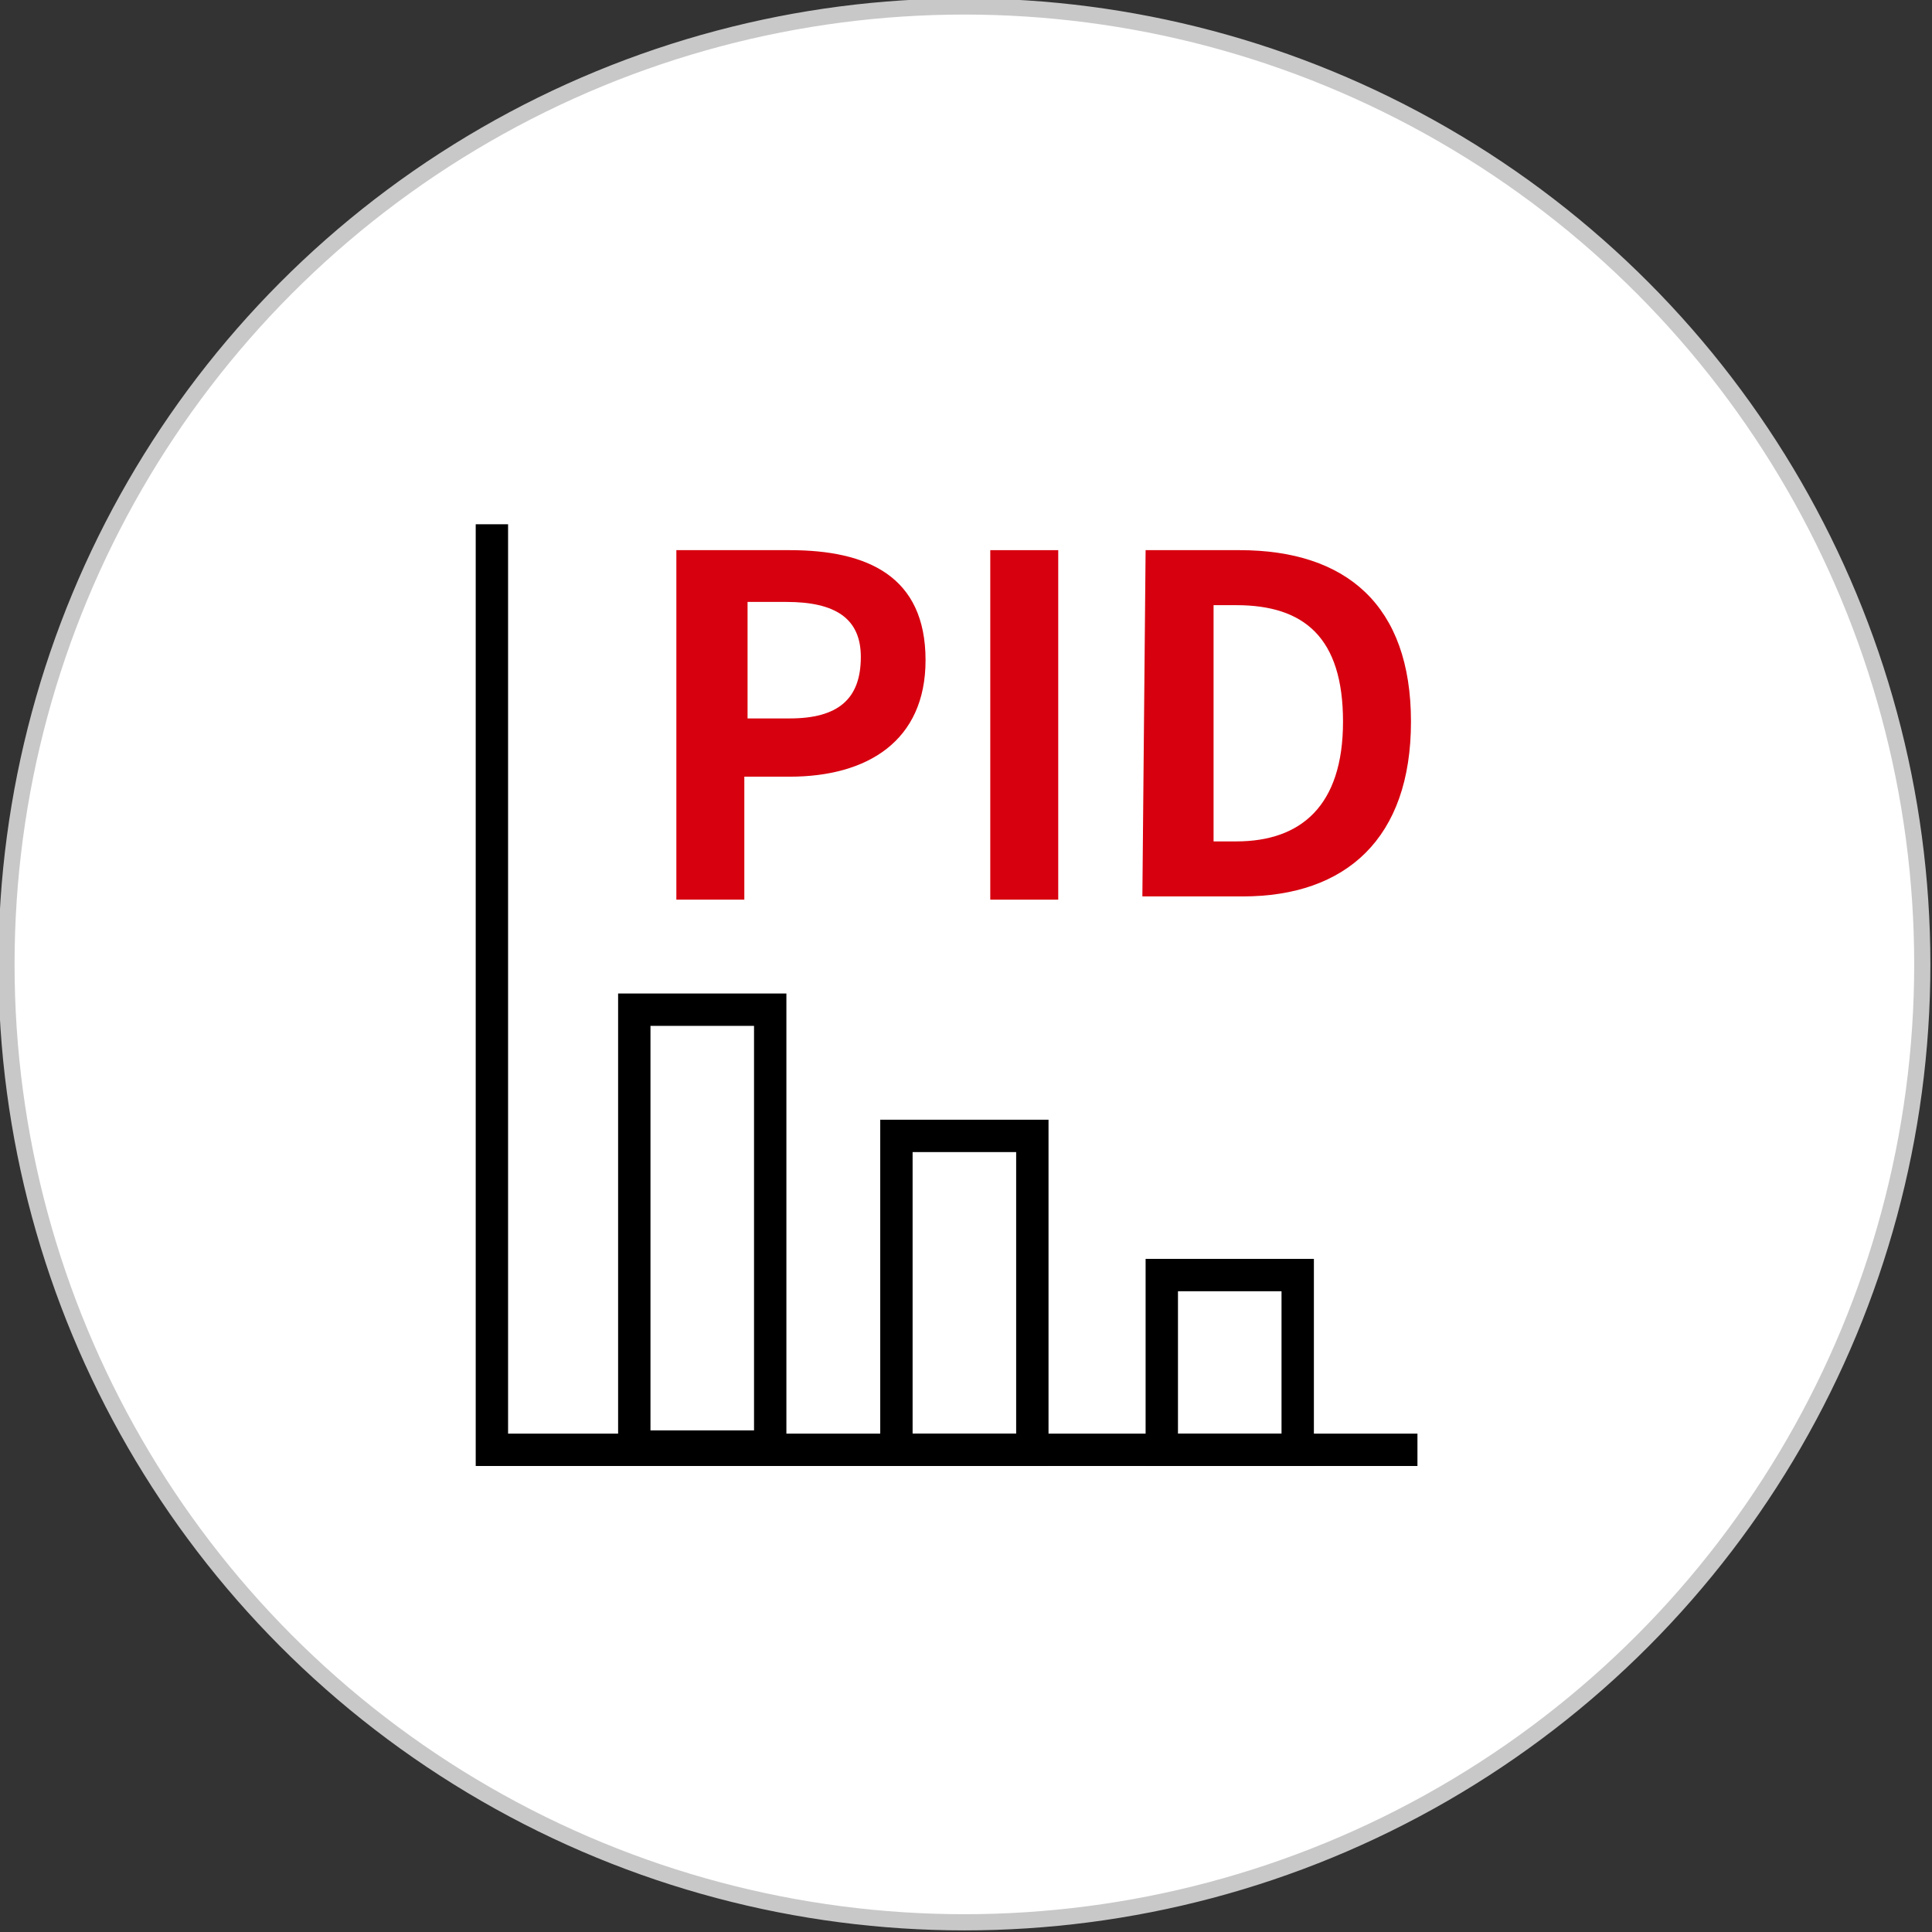
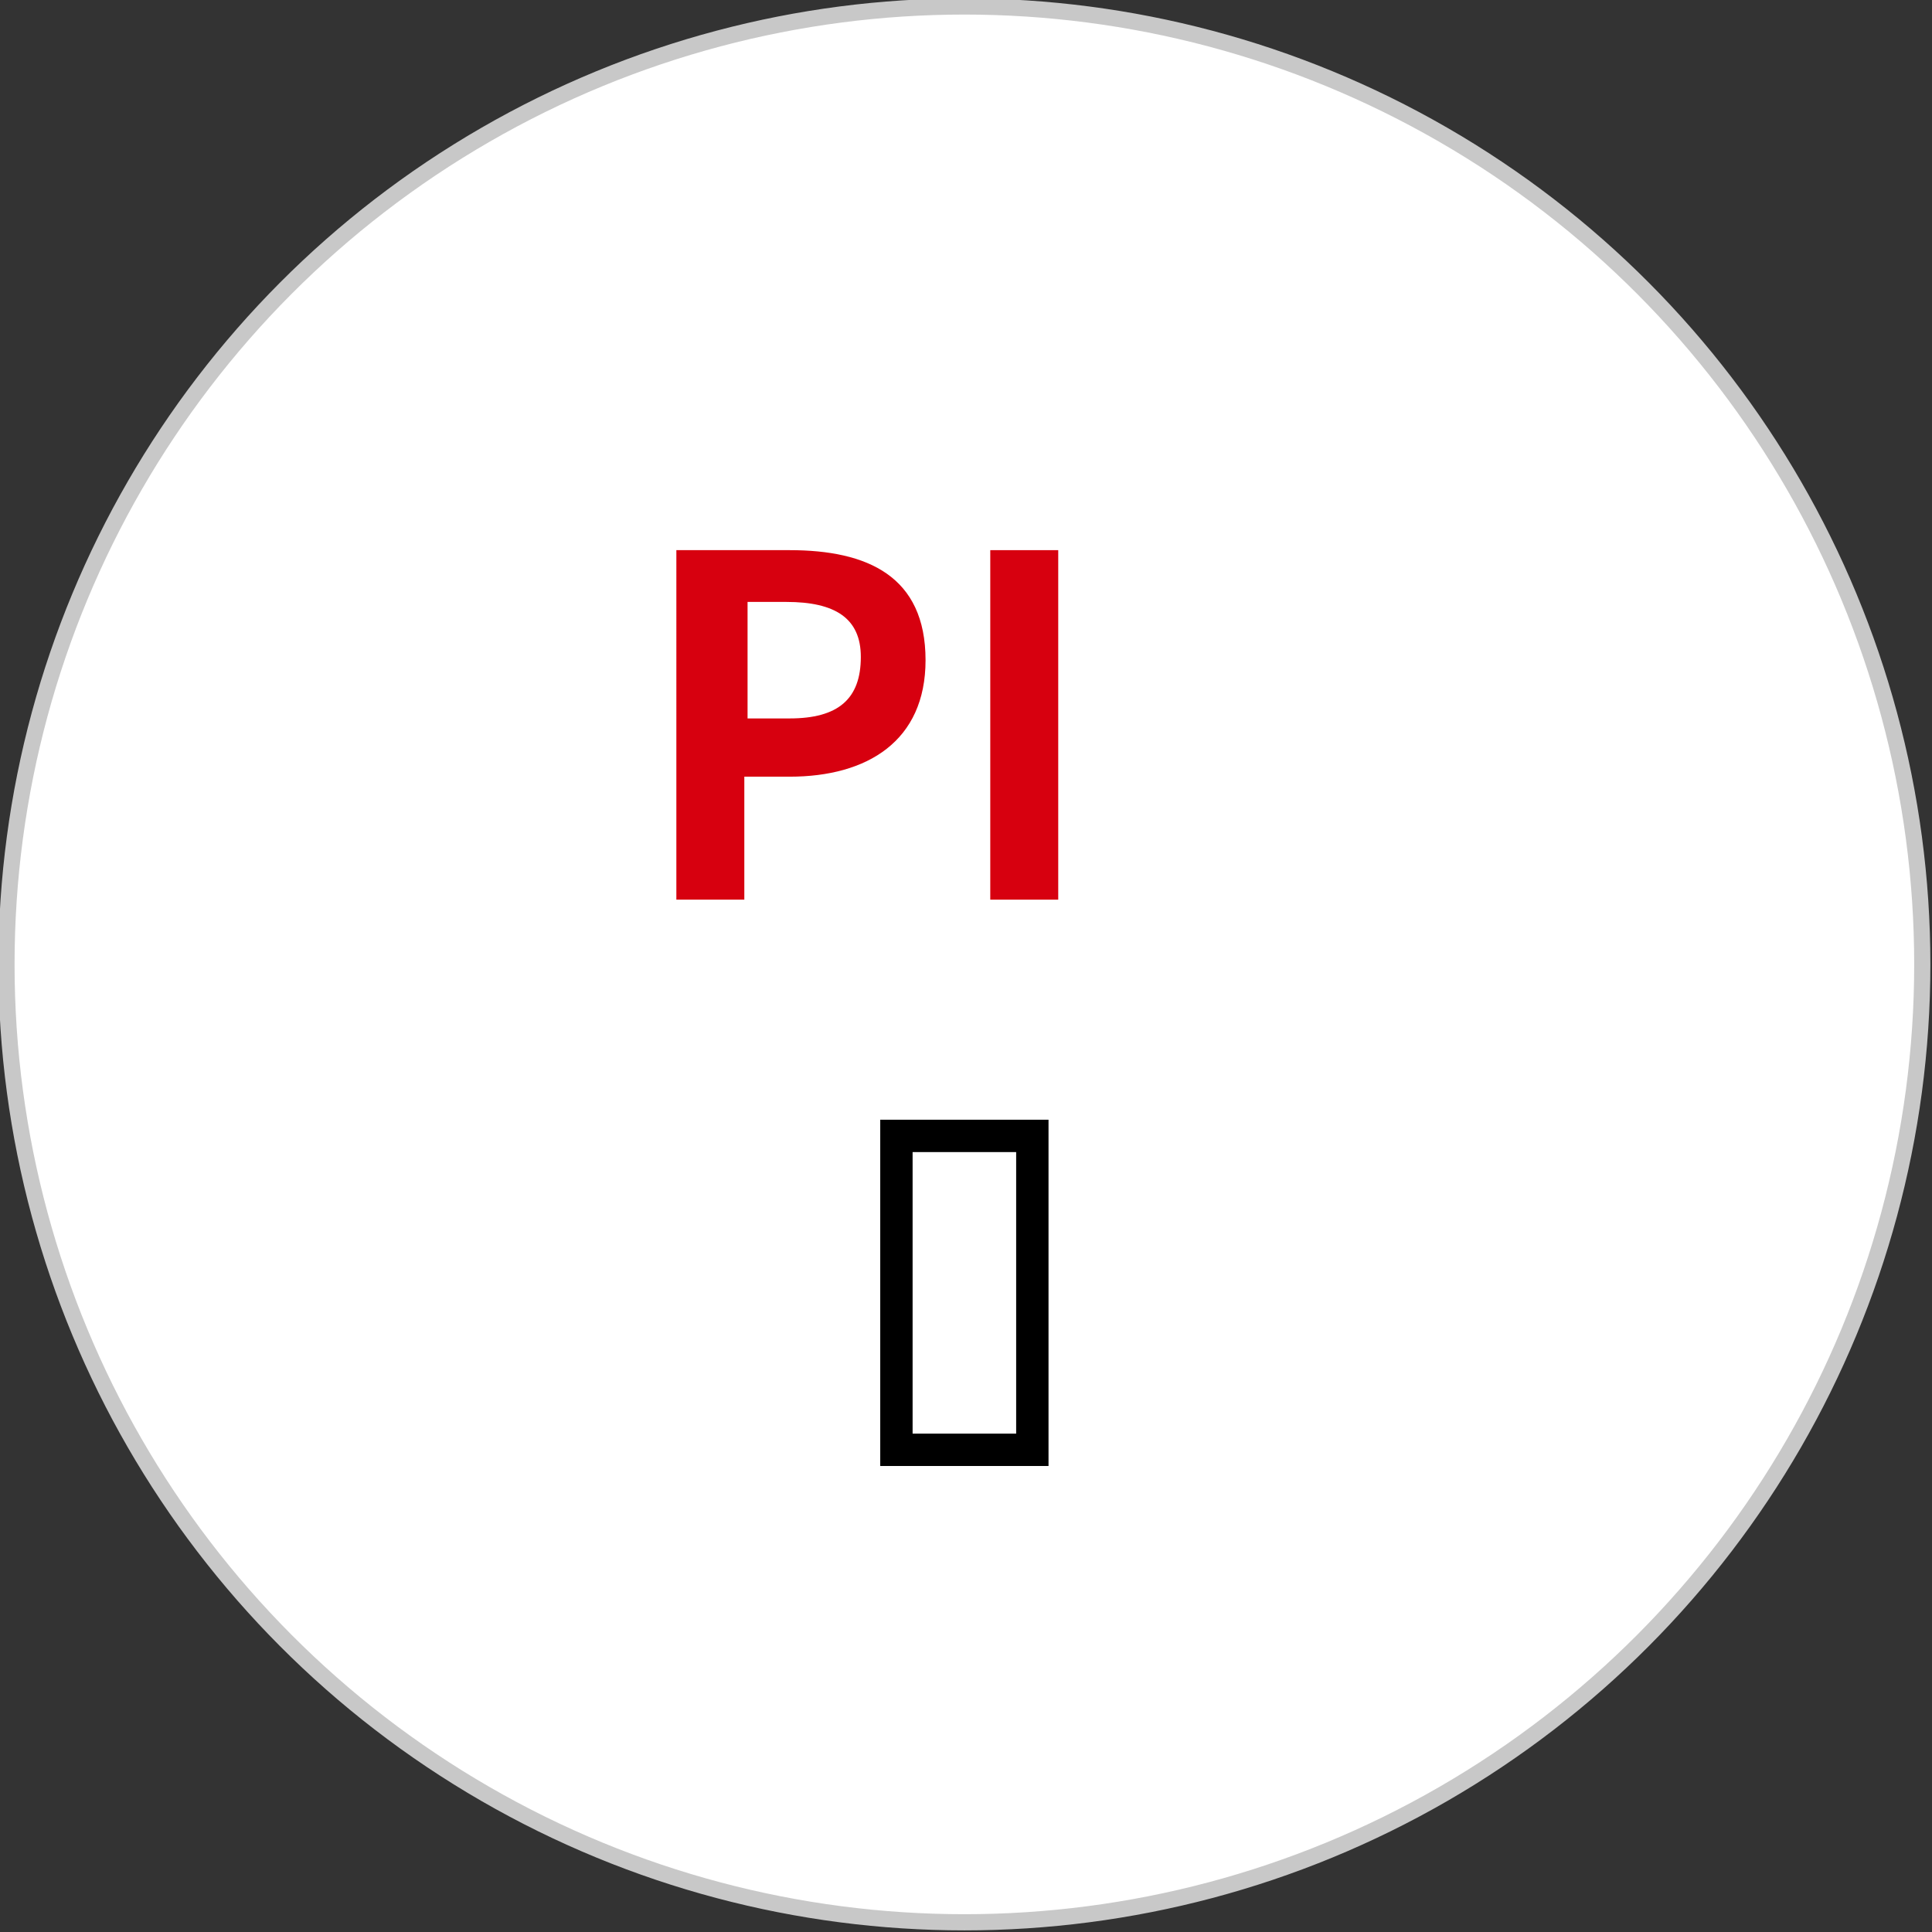
<svg xmlns="http://www.w3.org/2000/svg" version="1.1" id="图层_1" x="0px" y="0px" viewBox="0 0 59.7 59.7" style="enable-background:new 0 0 59.7 59.7;" xml:space="preserve">
  <rect x="0" y="0" width="59.7" height="59.7" fill="#333333" stroke="none" />
  <style type="text/css">
	.st0{fill:#FFFFFF;stroke:#C8C8C8;stroke-width:0.5;stroke-miterlimit:10;}
	.st1{fill:none;stroke:#000000;stroke-miterlimit:10;}
	.st2{enable-background:new    ;}
	.st3{fill:#D7000F;}
</style>
  <circle class="st0" cx="29.8" cy="29.8" r="29.6" />
  <g>
-     <polyline class="st1" points="43.8,44.8 15.2,44.8 15.2,16.2  " />
-     <rect x="35.9" y="39.4" class="st1" width="4.2" height="5.4" />
    <rect x="27.7" y="35.1" class="st1" width="4.2" height="9.7" />
-     <rect x="19.6" y="31.2" class="st1" width="4.2" height="13.5" />
    <g class="st2">
      <path class="st3" d="M20.9,17h3.5c2.4,0,4.2,0.8,4.2,3.4c0,2.5-1.8,3.6-4.2,3.6H23v3.8h-2.1C20.9,27.8,20.9,17,20.9,17z     M24.4,22.2c1.5,0,2.2-0.6,2.2-1.9c0-1.2-0.8-1.7-2.3-1.7h-1.2v3.6H24.4z" />
      <path class="st3" d="M30.6,17h2.1v10.8h-2.1V17z" />
-       <path class="st3" d="M35.4,17h2.9c3.3,0,5.3,1.7,5.3,5.3s-2,5.4-5.2,5.4h-3.1L35.4,17L35.4,17z M38.2,26c2,0,3.3-1.1,3.3-3.7    s-1.2-3.6-3.3-3.6h-0.7V26H38.2z" />
    </g>
  </g>
</svg>